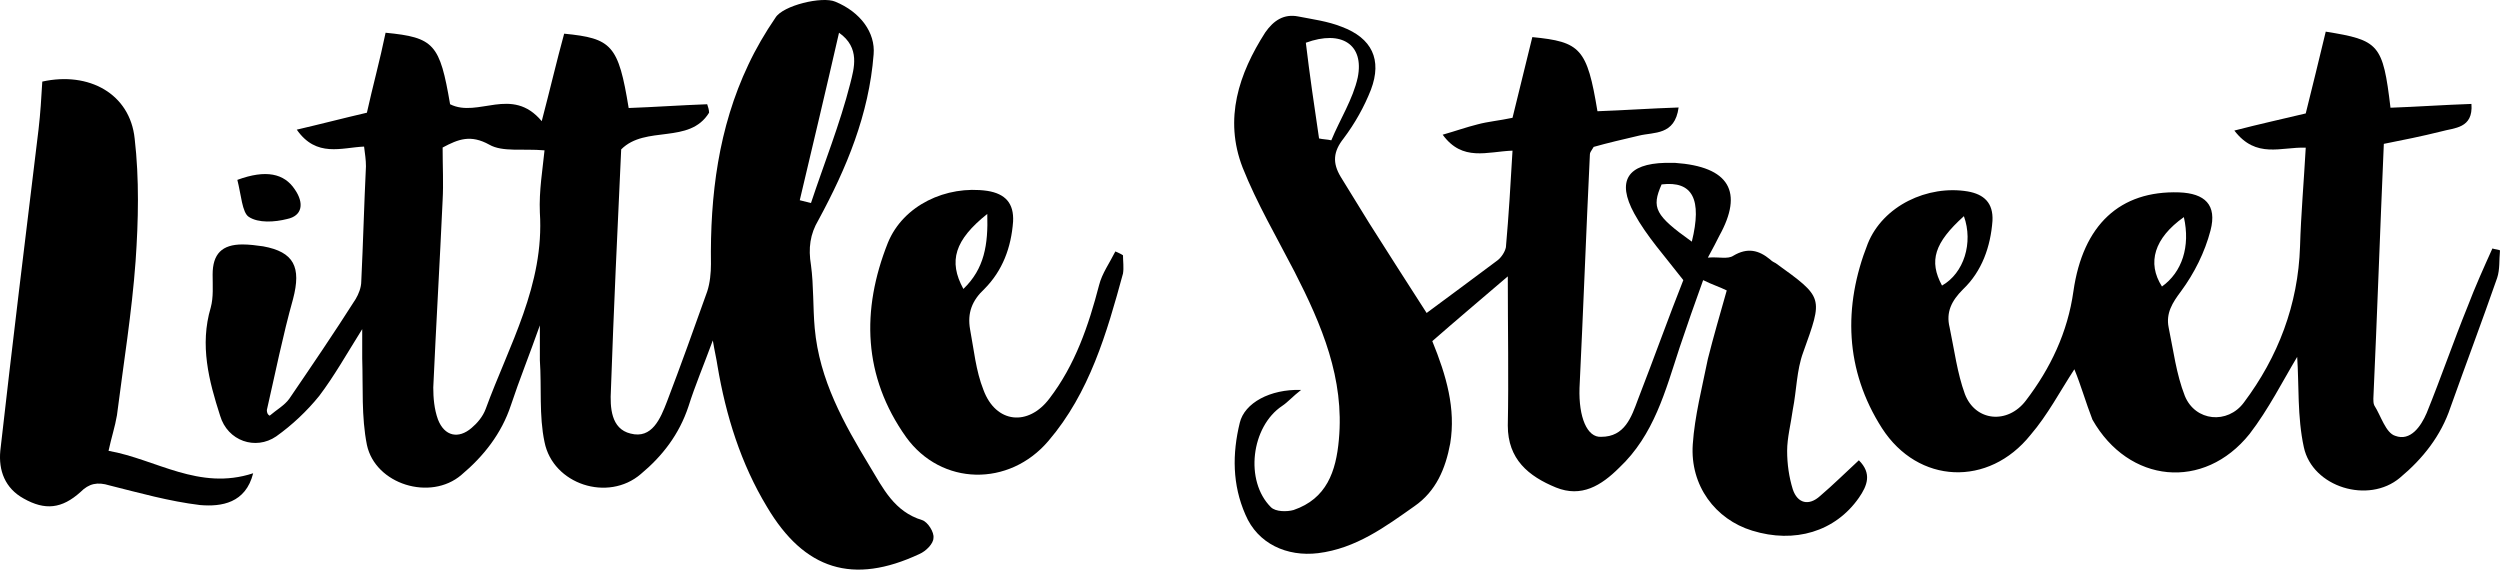
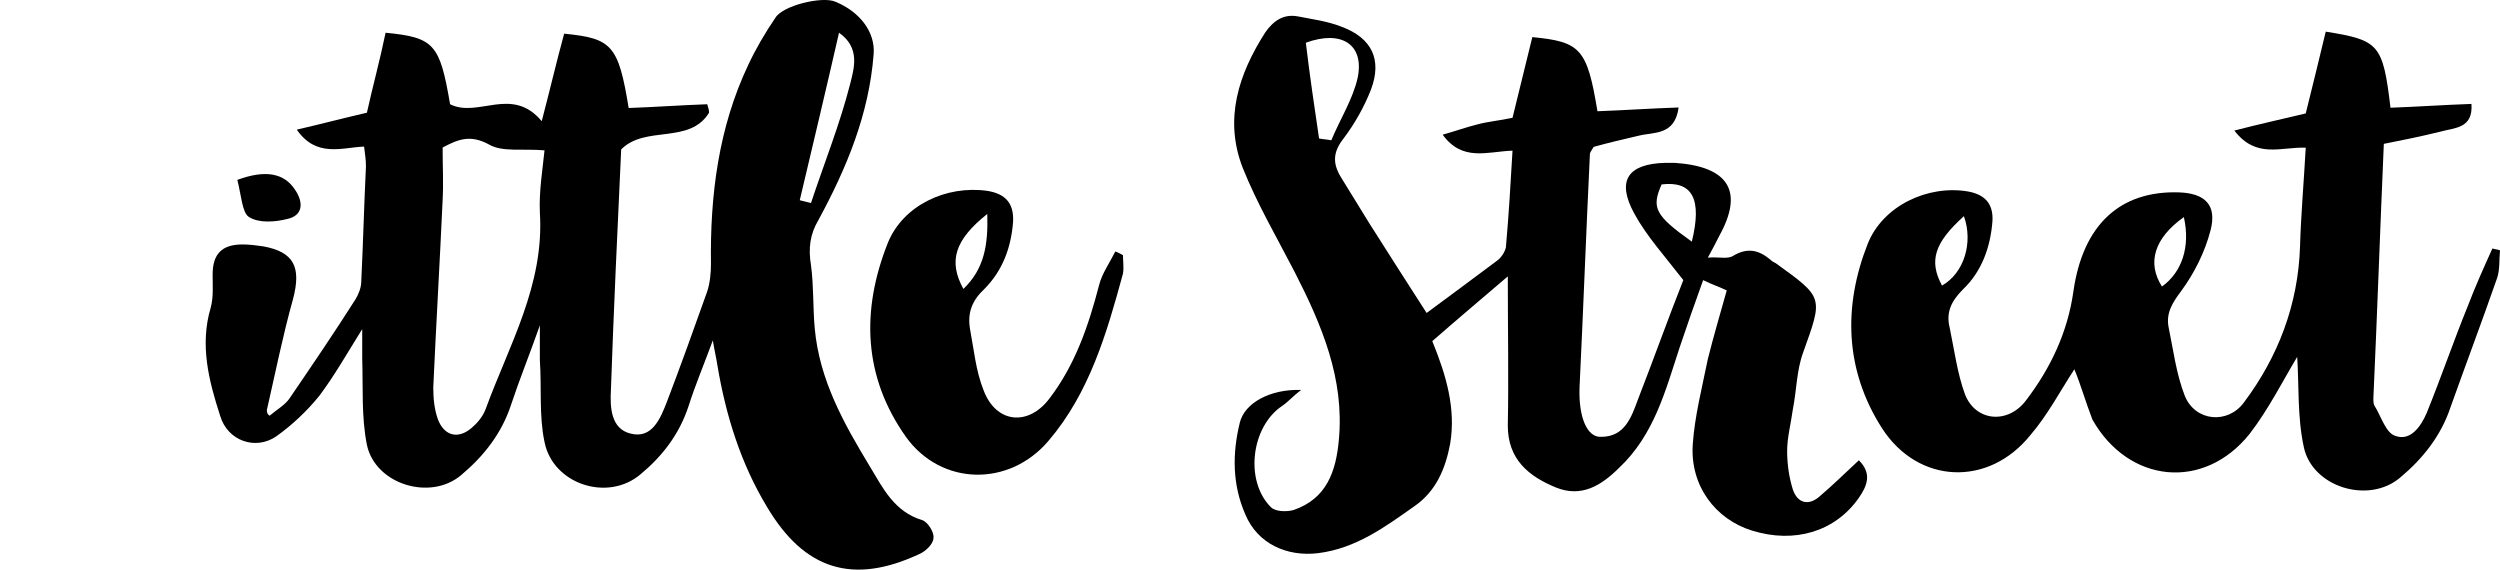
<svg xmlns="http://www.w3.org/2000/svg" width="158" height="36" viewBox="0 0 158 36" fill="none">
  <path d="M17.043 26.272C17.456 25.915 17.988 25.617 18.283 25.201C19.701 23.12 21.12 21.038 22.479 18.898C22.656 18.6 22.833 18.184 22.833 17.768C22.951 15.33 23.01 12.951 23.128 10.513C23.128 10.097 23.069 9.74 23.01 9.264C21.592 9.324 19.997 9.978 18.756 8.194C20.292 7.837 21.651 7.48 23.188 7.123C23.542 5.518 24.015 3.793 24.369 2.069C27.442 2.366 27.796 2.782 28.446 6.588C30.219 7.48 32.346 5.399 34.237 7.658C34.769 5.637 35.182 3.853 35.655 2.128C38.668 2.425 39.082 2.842 39.732 6.826C41.386 6.766 43.041 6.648 44.695 6.588C44.754 6.766 44.813 6.945 44.813 7.123C43.573 9.145 40.795 7.896 39.259 9.442C39.023 14.497 38.787 19.552 38.609 24.666C38.55 25.736 38.609 27.104 39.85 27.401C41.209 27.758 41.741 26.45 42.154 25.38C43.041 23.06 43.868 20.741 44.695 18.422C44.873 17.887 44.932 17.233 44.932 16.697C44.873 12.356 45.404 8.075 47.295 4.09C47.768 3.079 48.359 2.069 49.009 1.117C49.481 0.344 51.963 -0.251 52.79 0.106C54.386 0.76 55.331 2.069 55.213 3.436C54.917 7.242 53.499 10.632 51.727 13.902C51.195 14.794 51.077 15.687 51.254 16.757C51.431 18.065 51.372 19.433 51.49 20.741C51.786 24.012 53.322 26.747 54.976 29.483C55.804 30.851 56.513 32.337 58.285 32.873C58.64 32.991 59.053 33.645 58.994 34.002C58.994 34.359 58.522 34.835 58.108 35.013C53.913 36.976 50.84 36.024 48.477 32.04C46.822 29.304 45.877 26.272 45.345 23.12C45.286 22.704 45.168 22.228 45.05 21.514C44.459 23.12 43.927 24.369 43.514 25.677C42.923 27.461 41.859 28.829 40.5 29.959C38.432 31.743 34.946 30.613 34.414 27.937C34.06 26.272 34.237 24.488 34.119 22.763C34.119 22.109 34.119 21.455 34.119 20.563C33.469 22.406 32.819 24.012 32.287 25.617C31.696 27.401 30.573 28.829 29.155 30.018C27.206 31.683 23.719 30.613 23.188 28.115C22.833 26.331 22.951 24.488 22.892 22.644C22.892 22.168 22.892 21.693 22.892 20.801C21.888 22.406 21.12 23.774 20.174 25.023C19.406 25.974 18.461 26.866 17.456 27.58C16.156 28.472 14.384 27.877 13.911 26.272C13.202 24.071 12.611 21.812 13.32 19.433C13.497 18.779 13.438 18.065 13.438 17.352C13.438 16.043 14.029 15.449 15.329 15.449C15.743 15.449 16.215 15.508 16.629 15.568C18.579 15.924 19.052 16.876 18.52 18.898C17.87 21.217 17.397 23.596 16.865 25.915C16.865 26.093 16.924 26.212 17.043 26.272ZM27.974 9.324C27.974 10.513 28.033 11.583 27.974 12.654C27.796 16.578 27.56 20.563 27.383 24.488C27.383 25.142 27.442 25.855 27.678 26.509C28.092 27.58 28.978 27.758 29.805 27.045C30.16 26.747 30.514 26.331 30.692 25.855C32.169 21.812 34.414 18.006 34.119 13.427C34.06 12.059 34.296 10.691 34.414 9.502C33.055 9.383 31.755 9.621 30.928 9.145C29.746 8.491 28.978 8.788 27.974 9.324ZM50.545 12.654C50.781 12.713 51.018 12.773 51.254 12.832C52.081 10.335 53.086 7.837 53.736 5.28C53.972 4.328 54.386 3.02 53.026 2.069C52.199 5.696 51.372 9.145 50.545 12.654Z" fill="black" />
  <path d="M109.13 18.356C108.653 18.119 108.235 18.001 107.639 17.704C107.102 19.187 106.625 20.55 106.148 21.974C105.253 24.701 104.537 27.489 102.33 29.564C101.197 30.691 99.945 31.462 98.334 30.809C96.605 30.098 95.293 29.03 95.293 26.896C95.352 23.871 95.293 20.847 95.293 17.467C93.563 18.949 92.012 20.254 90.521 21.559C91.416 23.753 92.012 25.828 91.654 28.022C91.356 29.623 90.76 31.047 89.388 31.995C87.539 33.3 85.69 34.664 83.304 34.96C81.336 35.198 79.487 34.367 78.712 32.529C77.877 30.631 77.877 28.675 78.354 26.718C78.652 25.472 80.263 24.583 82.231 24.642C81.694 25.057 81.396 25.413 81.038 25.65C79.07 26.955 78.652 30.394 80.322 32.055C80.621 32.351 81.336 32.351 81.754 32.233C83.841 31.521 84.438 29.801 84.617 27.785C84.974 23.931 83.543 20.55 81.813 17.17C80.68 14.976 79.428 12.841 78.533 10.588C77.34 7.505 78.294 4.658 79.964 2.049C80.501 1.278 81.157 0.863 82.052 1.041C82.947 1.219 83.901 1.337 84.796 1.693C86.704 2.405 87.36 3.769 86.644 5.666C86.227 6.734 85.63 7.801 84.915 8.75C84.259 9.58 84.199 10.292 84.736 11.181C85.332 12.13 85.929 13.138 86.525 14.087C87.718 15.984 88.911 17.823 90.163 19.78C91.595 18.712 93.145 17.585 94.636 16.459C94.875 16.281 95.114 15.925 95.173 15.629C95.352 13.612 95.472 11.596 95.591 9.521C93.98 9.58 92.43 10.232 91.177 8.513C92.012 8.275 92.668 8.038 93.384 7.86C94.04 7.682 94.756 7.623 95.591 7.445C96.008 5.785 96.426 4.006 96.843 2.345C99.885 2.642 100.303 3.057 100.959 7.03C102.629 6.971 104.299 6.852 106.088 6.793C105.849 8.572 104.537 8.335 103.583 8.572C102.569 8.809 101.555 9.046 100.72 9.284C100.541 9.58 100.481 9.639 100.481 9.758C100.243 14.68 100.064 19.602 99.825 24.524C99.766 26.362 100.303 27.666 101.197 27.607C102.688 27.607 103.106 26.362 103.523 25.235C104.537 22.626 105.491 19.957 106.386 17.704C105.193 16.162 104.06 14.917 103.285 13.494C102.151 11.418 102.867 10.351 105.253 10.292C105.432 10.292 105.67 10.292 105.849 10.292C109.309 10.529 110.203 12.13 108.653 14.917C108.474 15.273 108.295 15.629 107.937 16.281C108.653 16.222 109.189 16.399 109.547 16.162C110.442 15.629 111.158 15.806 111.873 16.399C111.993 16.518 112.112 16.577 112.231 16.637C115.273 18.831 115.213 18.771 113.961 22.27C113.543 23.397 113.543 24.701 113.305 25.887C113.185 26.777 112.947 27.666 112.947 28.497C112.947 29.327 113.066 30.157 113.305 30.928C113.603 31.817 114.319 31.995 115.034 31.343C115.869 30.631 116.645 29.861 117.48 29.09C118.315 29.92 118.016 30.691 117.48 31.462C115.989 33.596 113.424 34.367 110.74 33.537C108.414 32.826 106.804 30.691 106.983 28.082C107.102 26.303 107.579 24.464 107.937 22.685C108.295 21.262 108.712 19.839 109.13 18.356ZM83.364 8.75C83.603 8.809 83.901 8.809 84.139 8.868C84.676 7.564 85.511 6.259 85.809 4.895C86.227 2.82 84.796 1.871 82.529 2.701C82.768 4.717 83.066 6.734 83.364 8.75ZM106.923 15.273C107.579 12.604 106.983 11.418 105.014 11.655C104.358 13.138 104.597 13.612 106.923 15.273Z" fill="black" />
  <path d="M131.1 23.338C130.197 24.72 129.415 26.223 128.331 27.485C125.684 30.791 121.23 30.61 118.943 27.064C116.596 23.398 116.476 19.371 118.041 15.404C119.004 12.999 121.832 11.677 124.36 12.098C125.383 12.278 125.984 12.819 125.924 13.961C125.804 15.584 125.262 17.147 124.059 18.289C123.337 19.01 122.975 19.731 123.216 20.693C123.517 22.135 123.698 23.578 124.179 24.9C124.841 26.643 126.887 26.824 128.031 25.321C129.595 23.277 130.678 20.993 131.04 18.409C131.641 14.201 133.988 12.038 137.719 12.158C139.344 12.218 140.127 12.939 139.705 14.562C139.344 15.944 138.682 17.267 137.84 18.409C137.298 19.13 136.877 19.791 137.058 20.693C137.358 22.135 137.539 23.638 138.081 25.02C138.743 26.643 140.789 26.824 141.812 25.441C143.978 22.556 145.242 19.25 145.362 15.584C145.422 13.54 145.603 11.497 145.723 9.333C144.159 9.273 142.594 10.054 141.21 8.251C142.835 7.83 144.219 7.53 145.723 7.169C146.145 5.486 146.566 3.743 146.987 2C150.357 2.541 150.598 2.781 151.079 6.808C152.764 6.748 154.449 6.628 156.195 6.568C156.315 8.131 155.111 8.071 154.269 8.311C153.065 8.612 151.862 8.852 150.658 9.092C150.417 14.622 150.237 19.912 149.996 25.201C149.996 25.321 149.996 25.501 150.056 25.622C150.478 26.283 150.778 27.365 151.38 27.545C152.343 27.906 153.005 26.944 153.366 26.102C154.269 23.878 155.051 21.595 155.954 19.371C156.435 18.108 156.977 16.906 157.519 15.704C157.699 15.764 157.88 15.764 158 15.824C157.94 16.425 158 17.026 157.819 17.567C156.857 20.332 155.834 23.037 154.871 25.742C154.269 27.545 153.125 28.988 151.681 30.19C149.695 31.873 146.145 30.791 145.603 28.266C145.182 26.343 145.302 24.299 145.182 22.556C144.279 24.059 143.376 25.862 142.173 27.425C139.284 31.031 134.53 30.55 132.243 26.523C131.822 25.441 131.521 24.359 131.1 23.338ZM122.735 18.048C124.119 17.267 124.721 15.344 124.119 13.661C122.253 15.344 121.892 16.485 122.735 18.048ZM138.02 13.721C136.155 15.043 135.673 16.606 136.636 18.108C137.9 17.207 138.442 15.584 138.02 13.721Z" fill="black" />
-   <path d="M16 29.91C15.528 31.801 13.995 32.037 12.639 31.919C10.693 31.683 8.806 31.151 6.919 30.678C6.152 30.442 5.621 30.56 5.091 31.092C3.911 32.155 2.85 32.273 1.494 31.506C0.314 30.856 -0.099 29.733 0.019 28.492C0.786 21.698 1.612 14.963 2.437 8.169C2.555 7.165 2.614 6.16 2.673 5.156C5.621 4.506 8.216 5.924 8.511 8.76C8.806 11.3 8.747 13.959 8.57 16.499C8.334 19.749 7.803 22.998 7.391 26.247C7.273 26.956 7.037 27.665 6.86 28.492C9.867 29.024 12.58 31.033 16 29.91Z" fill="black" />
  <path d="M70.973 16.134C70.973 16.498 71.034 16.924 70.973 17.288C69.946 21.057 68.859 24.825 66.262 27.864C63.785 30.781 59.497 30.72 57.262 27.621C54.544 23.792 54.423 19.598 56.114 15.344C57.081 12.973 59.799 11.697 62.396 12.062C63.544 12.244 64.087 12.852 64.027 14.006C63.906 15.647 63.362 17.106 62.215 18.261C61.43 18.99 61.128 19.78 61.309 20.814C61.55 22.09 61.671 23.427 62.154 24.642C62.94 26.77 64.993 26.952 66.322 25.189C67.953 23.062 68.799 20.57 69.463 18.018C69.644 17.288 70.127 16.62 70.49 15.89C70.611 15.951 70.792 16.012 70.973 16.134ZM62.396 13.52C60.342 15.161 59.919 16.498 60.886 18.261C62.215 16.985 62.456 15.465 62.396 13.52Z" fill="black" />
  <path d="M15 11.368C16.815 10.699 17.965 10.967 18.63 11.969C19.235 12.838 19.114 13.64 18.146 13.841C17.36 14.041 16.331 14.108 15.726 13.707C15.303 13.44 15.242 12.303 15 11.368Z" fill="black" />
</svg>